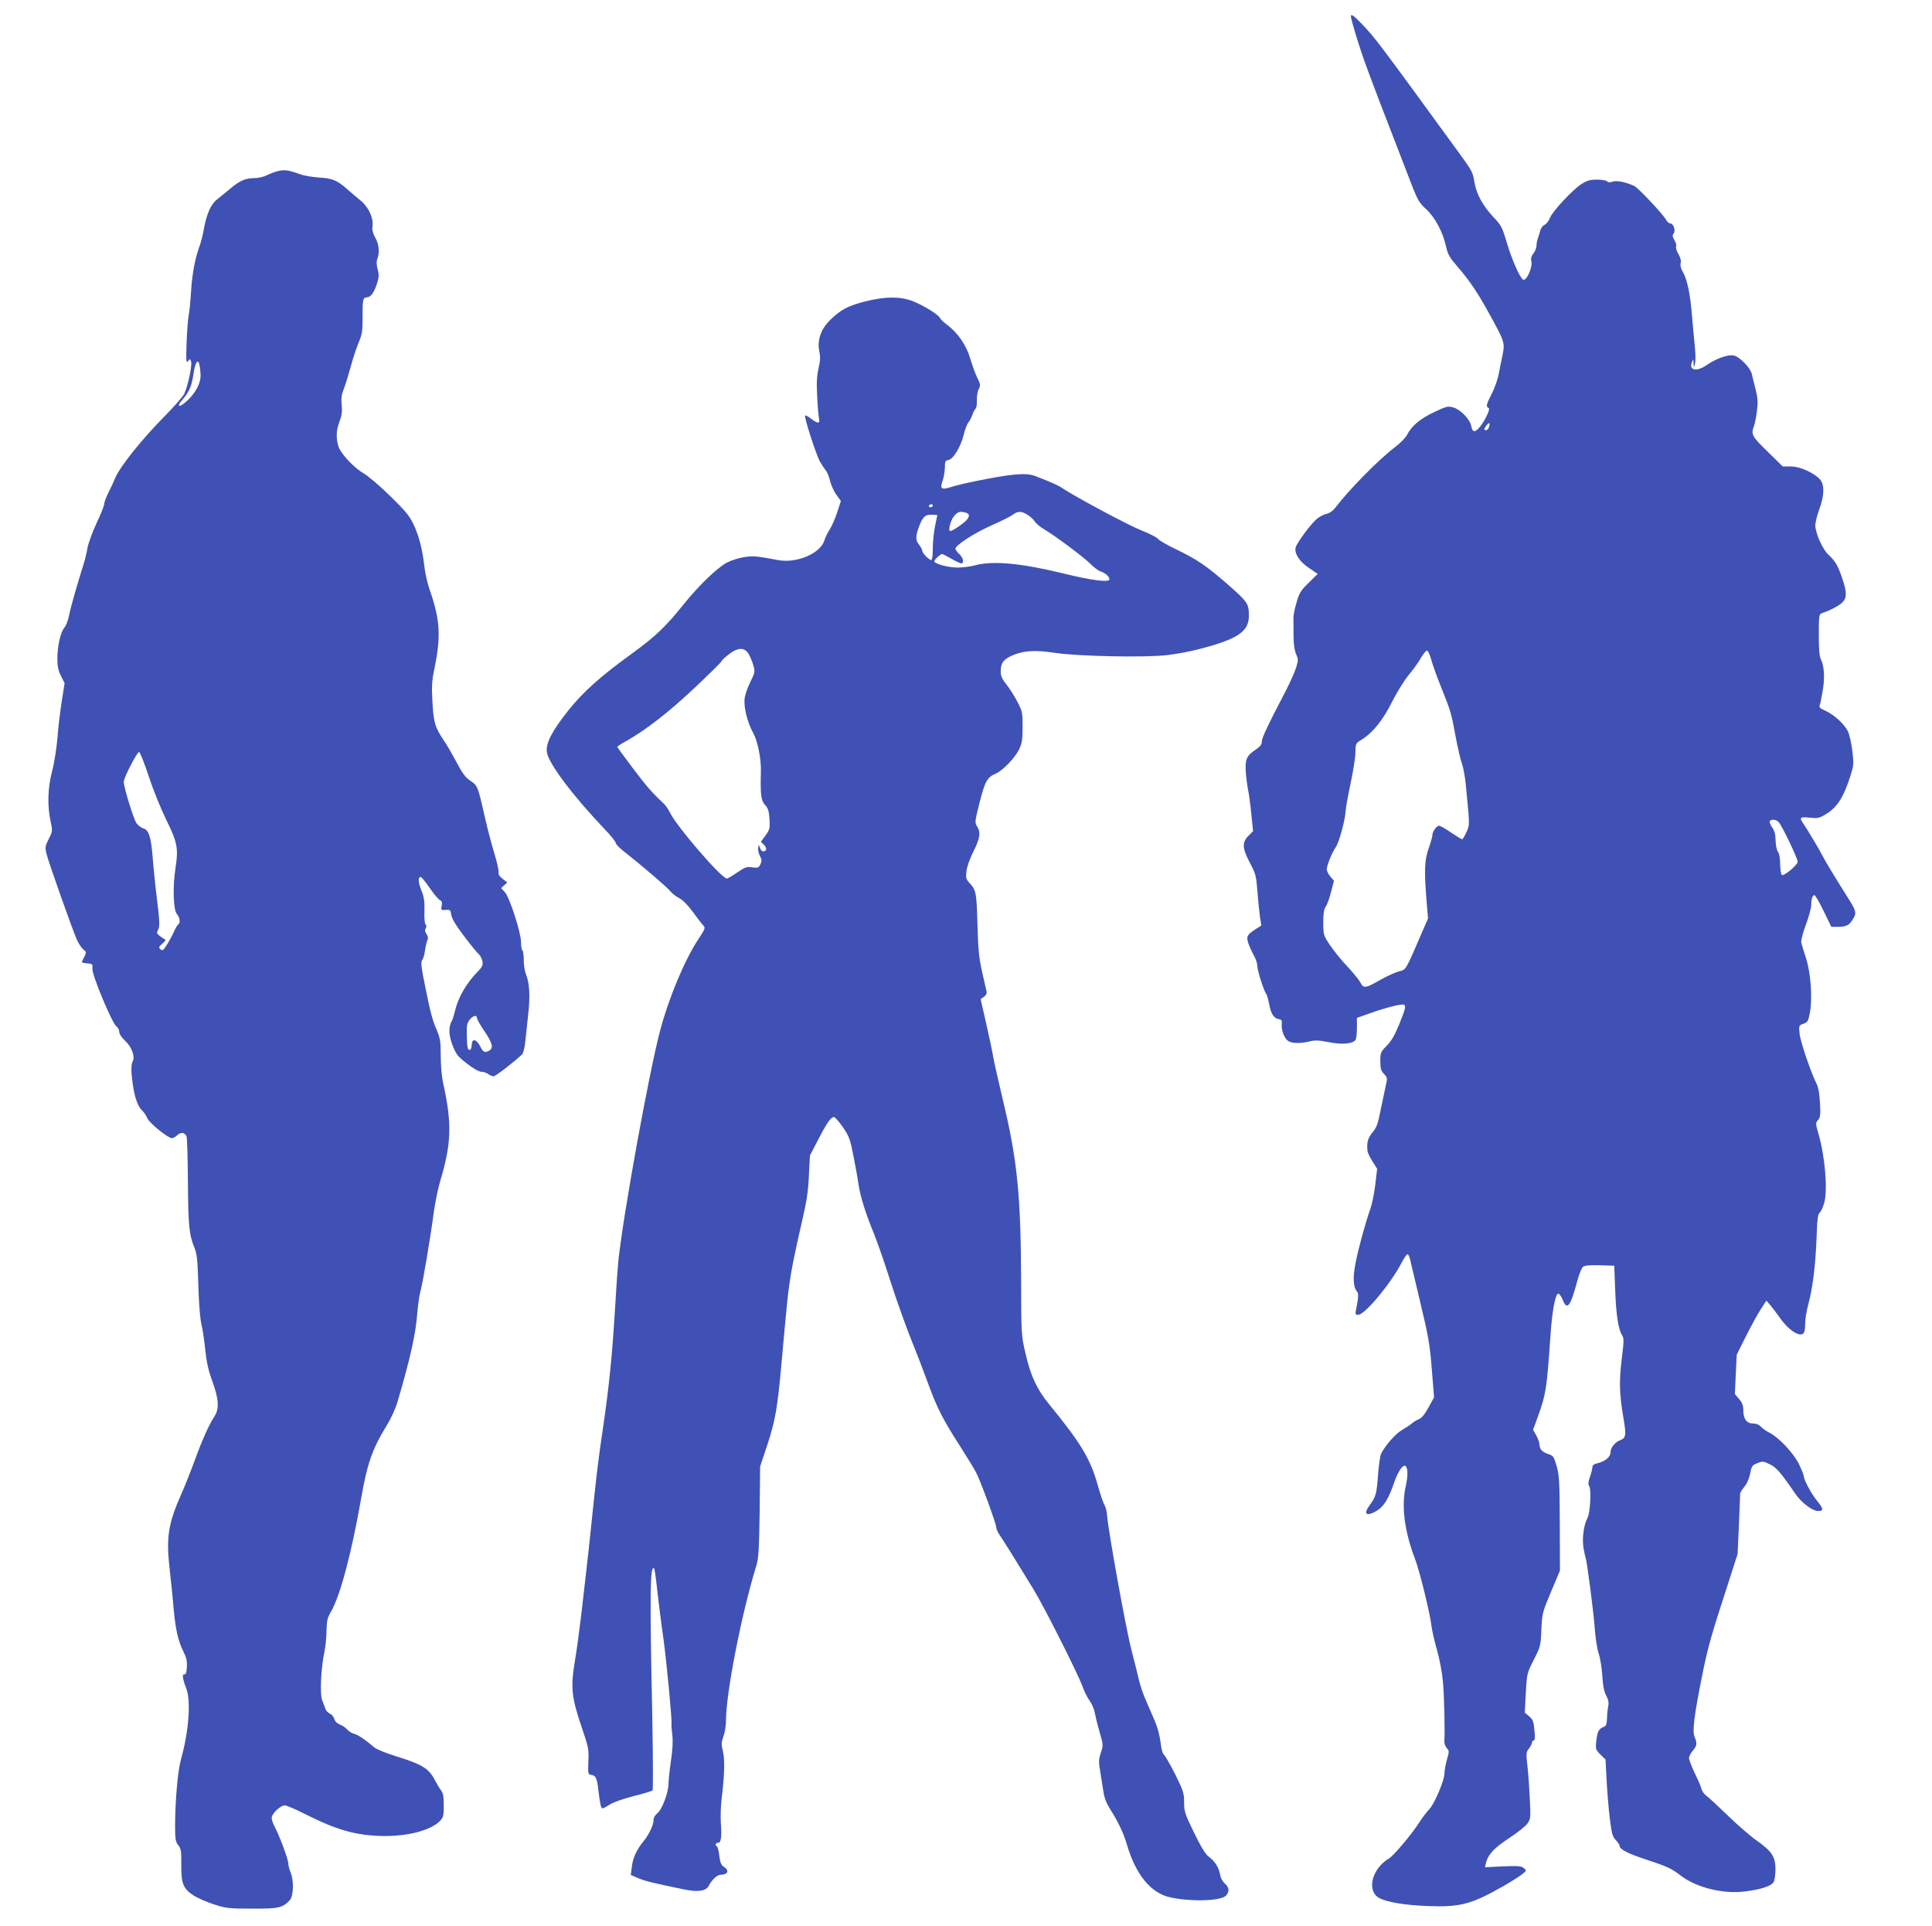
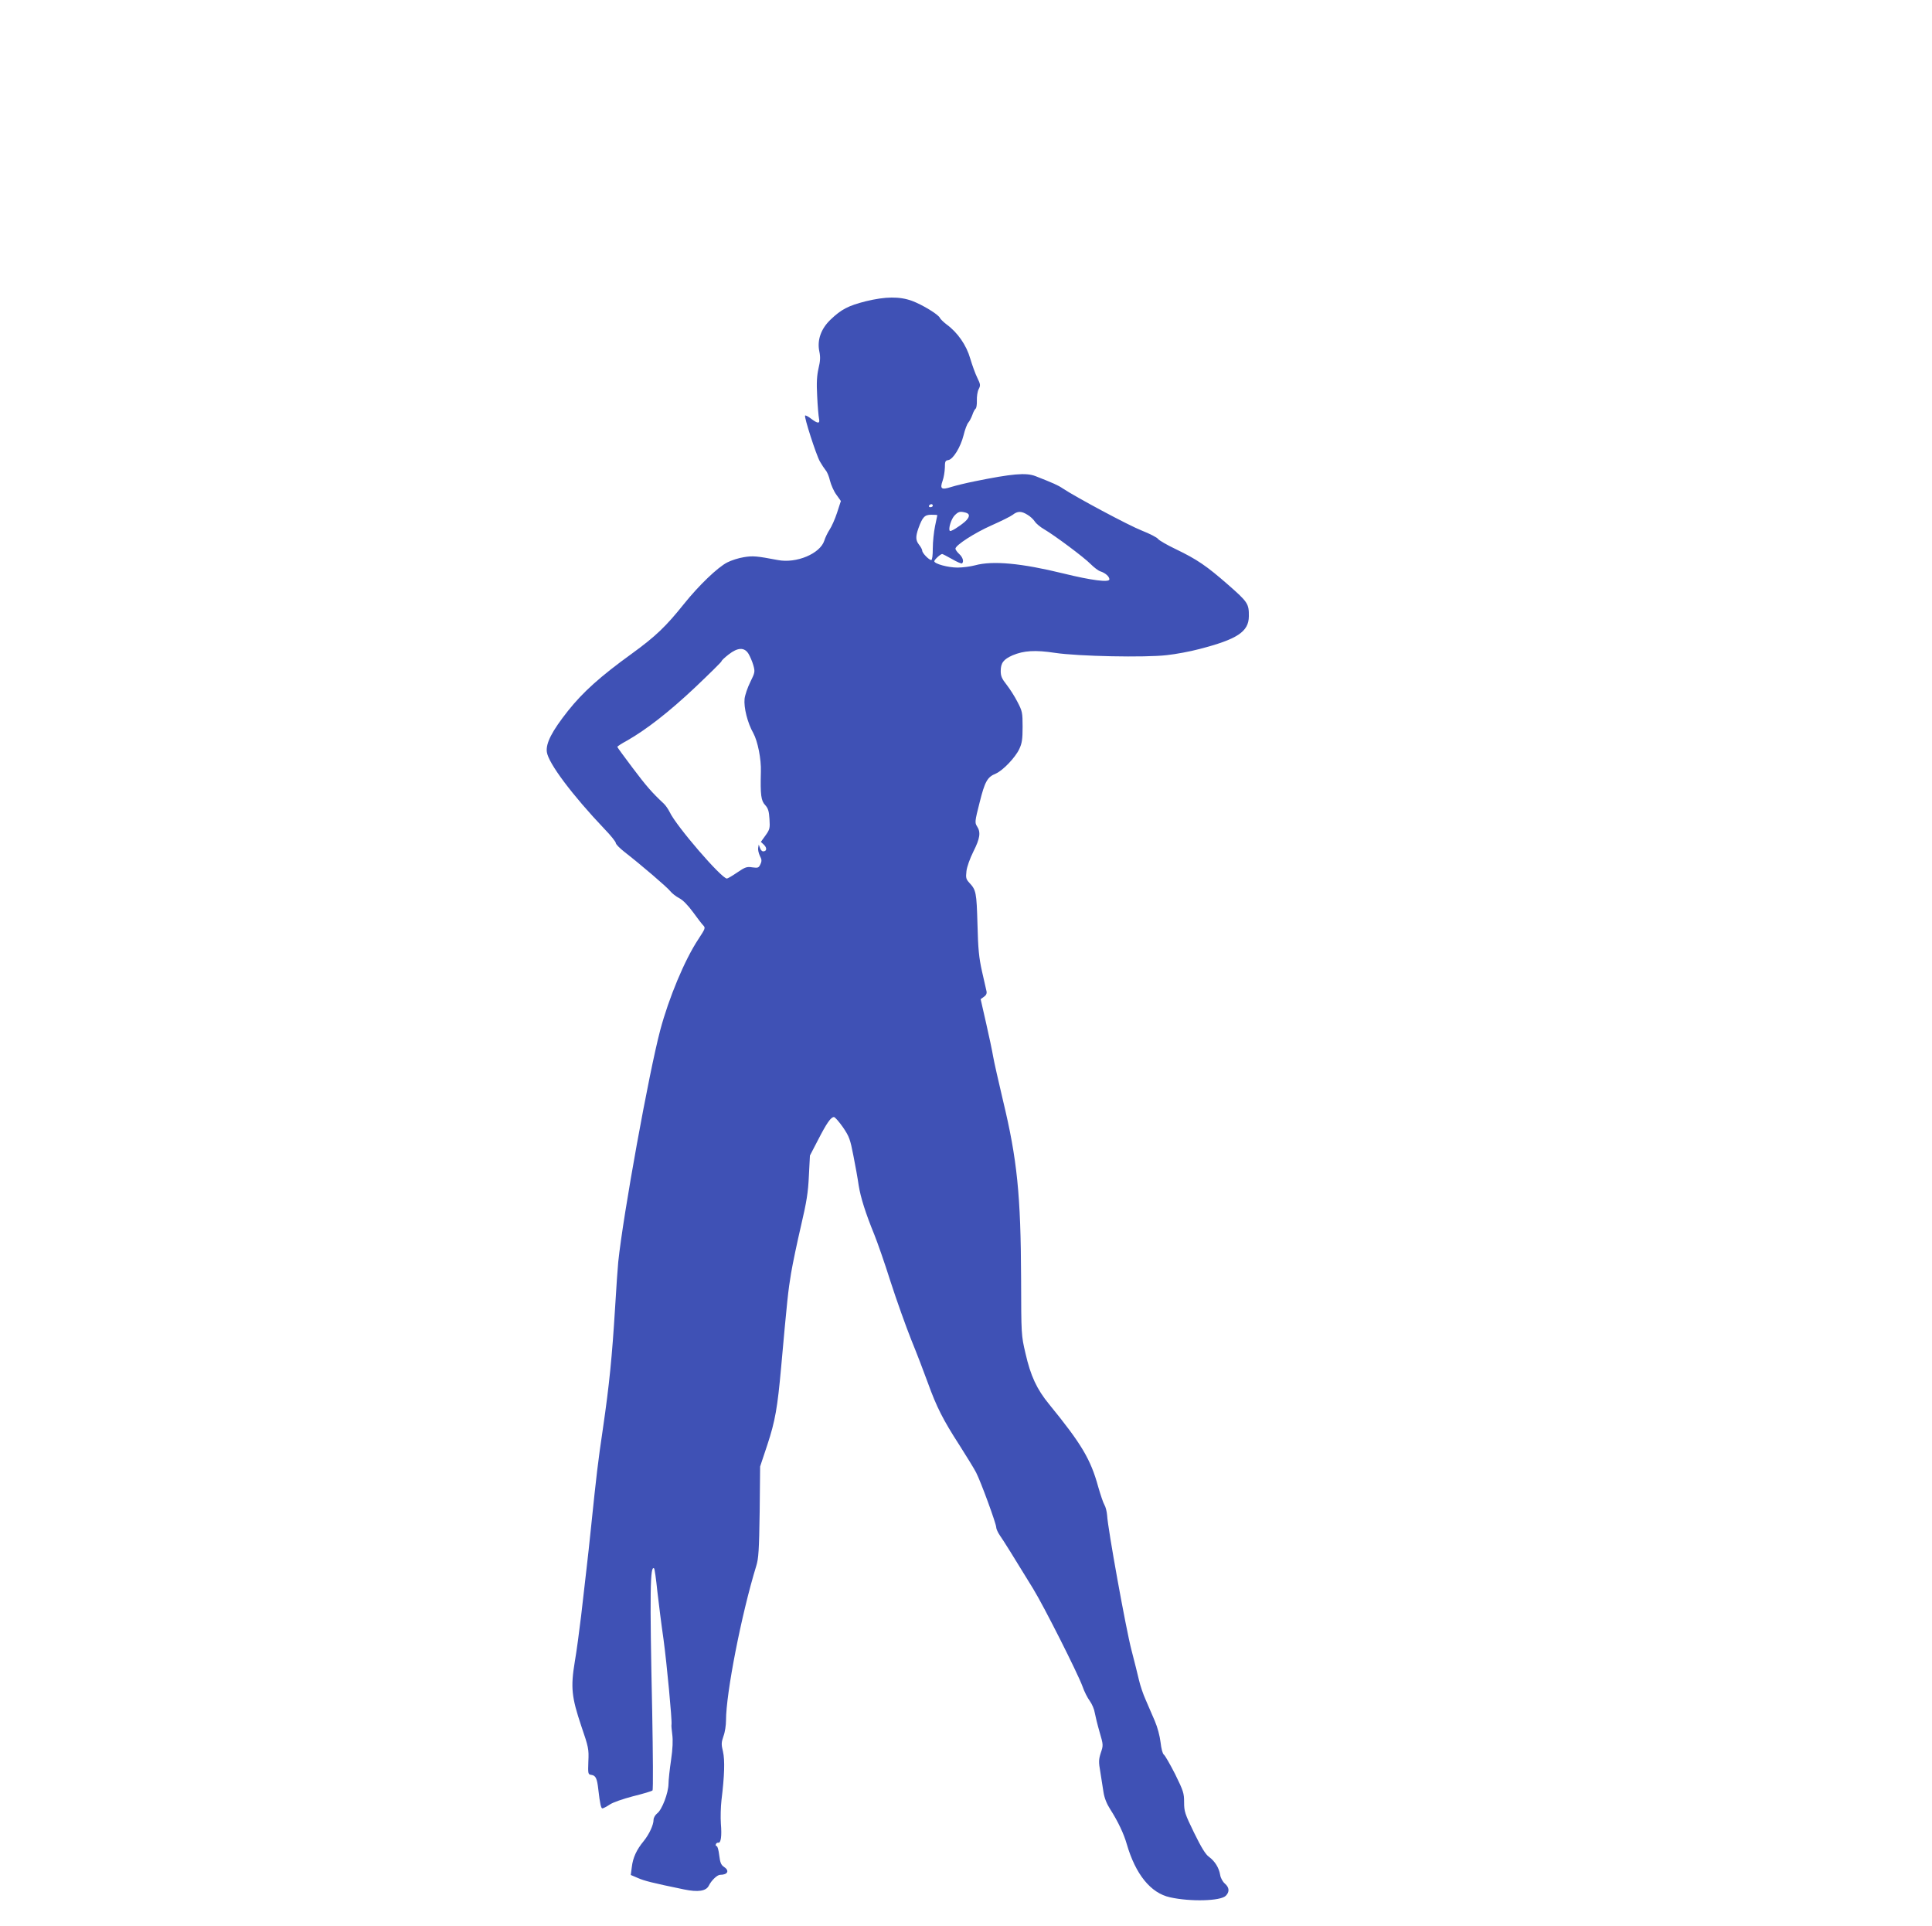
<svg xmlns="http://www.w3.org/2000/svg" version="1.0" width="1280pt" height="1276pt" viewBox="0 0 1280 1276" preserveAspectRatio="xMidYMid meet">
  <g transform="translate(0,1276) scale(0.1,-0.1)" fill="#3f51b5" stroke="none">
-     <path d="M8950 12652 c0 -19 51 -188 88 -292 34 -97 141 -376 322 -843 33 -83 46 -104 89 -143 58 -53 111 -152 132 -249 11 -50 23 -71 74 -130 81 -93 135 -173 218 -325 95 -172 98 -182 82 -261 -8 -35 -19 -93 -26 -129 -7 -36 -28 -94 -46 -129 -36 -69 -40 -87 -20 -94 15 -5 -36 -106 -70 -138 -26 -25 -38 -20 -46 20 -9 45 -72 109 -119 122 -37 10 -46 7 -128 -32 -92 -43 -148 -91 -178 -150 -9 -18 -44 -54 -76 -78 -113 -86 -306 -282 -403 -409 -13 -17 -36 -32 -53 -36 -18 -3 -47 -18 -65 -33 -40 -33 -133 -159 -141 -190 -10 -39 26 -95 89 -136 l57 -39 -59 -58 c-52 -51 -63 -68 -81 -131 -12 -39 -21 -86 -21 -103 1 -17 1 -69 1 -116 0 -57 6 -97 17 -123 15 -35 15 -41 0 -90 -9 -29 -39 -95 -65 -147 -27 -52 -61 -117 -75 -145 -64 -126 -87 -177 -87 -199 0 -18 -12 -33 -42 -53 -60 -40 -70 -64 -64 -151 3 -40 10 -91 15 -115 5 -23 15 -94 21 -158 l12 -115 -31 -31 c-43 -44 -41 -82 10 -179 39 -74 42 -86 50 -194 5 -63 13 -139 17 -168 l9 -53 -36 -23 c-58 -37 -65 -49 -51 -93 7 -21 23 -57 36 -80 13 -23 24 -55 24 -71 0 -30 43 -167 59 -186 5 -6 14 -38 20 -70 12 -64 31 -93 65 -98 17 -2 20 -9 18 -31 -4 -40 16 -94 41 -112 25 -18 81 -19 143 -4 36 9 61 8 128 -5 89 -18 160 -11 177 16 5 7 9 43 9 79 l0 66 88 31 c99 36 211 64 224 56 14 -9 9 -28 -32 -130 -29 -71 -52 -111 -83 -142 -40 -41 -42 -46 -42 -102 0 -48 4 -63 24 -84 23 -25 24 -29 13 -74 -6 -26 -21 -98 -34 -161 -19 -97 -27 -120 -55 -153 -31 -38 -39 -66 -33 -123 1 -11 16 -42 33 -69 l31 -49 -12 -101 c-6 -55 -21 -128 -32 -161 -35 -99 -80 -264 -99 -362 -19 -95 -16 -158 9 -188 12 -15 11 -38 -6 -122 -6 -29 -4 -33 15 -33 43 0 216 207 286 343 17 32 35 59 40 58 6 0 14 -17 18 -38 5 -21 36 -150 68 -286 52 -217 62 -272 75 -436 l15 -188 -37 -67 c-24 -45 -46 -71 -63 -77 -14 -6 -35 -18 -46 -28 -11 -10 -41 -29 -66 -44 -42 -24 -107 -97 -138 -155 -7 -13 -16 -76 -21 -140 -9 -127 -15 -149 -54 -201 -43 -57 -28 -78 32 -47 57 30 89 78 129 196 20 59 51 110 68 110 22 0 26 -58 9 -133 -31 -133 -9 -301 60 -482 31 -79 100 -361 110 -447 4 -31 20 -102 36 -157 16 -56 34 -147 39 -204 9 -87 15 -328 10 -405 0 -13 7 -32 16 -42 17 -18 17 -23 1 -78 -9 -32 -16 -72 -16 -90 0 -45 -66 -202 -101 -238 -16 -16 -44 -53 -62 -81 -51 -81 -173 -226 -205 -245 -112 -66 -149 -212 -67 -260 50 -29 171 -49 325 -55 216 -8 289 12 500 132 52 30 109 66 125 79 30 24 30 25 10 41 -17 14 -39 15 -139 11 l-118 -6 7 28 c13 56 54 100 153 165 54 35 109 79 121 96 22 31 23 37 16 169 -3 75 -11 174 -16 220 -9 77 -8 85 11 109 11 14 20 32 20 39 0 8 5 14 11 14 8 0 10 20 5 68 -5 57 -10 71 -35 92 l-29 25 7 130 c7 129 8 131 53 220 44 87 46 93 50 200 5 107 7 114 64 250 l59 140 -1 310 c-1 274 -3 318 -20 380 -18 62 -23 71 -50 80 -44 14 -64 34 -64 62 0 14 -10 42 -21 63 l-22 38 32 88 c53 146 59 185 82 519 11 175 33 295 53 295 7 0 20 -18 29 -40 29 -75 52 -46 97 125 12 44 29 86 38 93 12 9 46 12 112 10 l95 -3 6 -160 c6 -166 21 -263 46 -301 13 -20 12 -39 -3 -161 -18 -150 -15 -228 12 -389 19 -110 16 -130 -20 -144 -36 -13 -66 -50 -66 -82 0 -31 -39 -62 -92 -73 -18 -4 -28 -13 -28 -24 0 -10 -7 -39 -16 -64 -11 -32 -13 -51 -6 -60 16 -19 8 -177 -10 -212 -26 -50 -37 -133 -27 -199 6 -33 12 -62 14 -66 8 -13 55 -373 61 -471 4 -57 15 -131 26 -164 11 -33 21 -100 24 -150 4 -64 11 -101 26 -128 14 -28 18 -47 13 -70 -4 -18 -8 -54 -8 -81 -2 -39 -6 -50 -22 -56 -32 -12 -42 -30 -49 -92 -6 -55 -5 -58 27 -91 l34 -33 7 -135 c4 -74 13 -188 21 -253 13 -103 18 -123 40 -146 14 -14 25 -31 25 -37 0 -24 52 -51 177 -92 139 -46 167 -59 228 -106 105 -80 282 -124 427 -105 106 13 175 36 189 63 6 11 12 49 12 83 0 83 -24 120 -122 189 -42 29 -129 105 -193 167 -64 62 -128 121 -142 131 -14 10 -29 30 -33 45 -3 15 -24 63 -45 106 -21 44 -38 89 -38 99 0 11 11 32 25 49 28 33 30 49 12 92 -16 36 -3 140 49 400 37 187 61 272 170 606 l66 205 9 195 c4 107 8 200 8 207 1 6 13 26 28 44 16 19 32 54 38 87 10 50 14 56 48 69 34 14 40 13 82 -7 44 -21 74 -56 169 -195 41 -60 114 -115 152 -115 37 0 36 15 -6 66 -39 47 -90 142 -90 167 0 6 -14 41 -30 75 -34 72 -132 177 -195 210 -22 11 -49 29 -59 41 -12 13 -31 21 -52 21 -42 0 -64 30 -64 87 0 32 -7 50 -28 75 l-28 33 6 130 6 130 60 120 c33 66 77 147 98 179 l39 60 26 -31 c14 -16 44 -55 66 -87 62 -87 142 -133 159 -90 3 9 6 36 6 62 0 25 9 78 19 116 30 106 49 262 56 441 4 127 9 162 21 172 8 6 22 35 30 65 24 85 5 309 -38 456 -20 69 -20 73 -3 92 15 17 17 33 13 112 -3 58 -11 105 -21 125 -37 71 -108 279 -114 333 -6 57 -5 57 25 68 27 9 32 17 42 68 19 92 8 262 -24 364 -15 47 -30 95 -32 106 -3 12 10 64 30 117 20 53 36 112 36 131 0 40 8 66 21 66 5 0 33 -47 61 -105 l51 -105 44 0 c56 0 76 11 101 54 24 40 20 52 -43 151 -70 111 -144 232 -160 265 -19 39 -98 170 -126 212 -30 43 -25 48 40 41 53 -5 65 -3 104 21 76 44 119 110 164 248 25 78 26 86 15 174 -6 52 -19 108 -30 131 -26 50 -92 109 -149 135 -35 15 -43 23 -37 36 4 9 13 53 20 97 15 85 10 163 -12 207 -10 19 -14 68 -14 163 0 120 2 136 18 142 55 18 122 53 140 74 29 30 28 68 -3 159 -29 85 -46 113 -91 155 -39 35 -87 145 -87 195 0 19 12 67 26 105 34 91 36 164 5 199 -40 44 -133 86 -193 86 l-54 0 -100 98 c-104 101 -111 114 -91 168 6 15 15 60 20 100 8 60 6 86 -9 146 -10 40 -22 86 -25 101 -10 42 -82 115 -120 122 -38 8 -118 -21 -181 -65 -66 -45 -118 -33 -95 22 8 22 9 21 10 -7 l2 -30 8 26 c4 15 4 64 -1 110 -5 46 -13 139 -19 206 -11 142 -32 243 -61 292 -13 22 -18 43 -14 59 4 15 -2 36 -15 59 -12 20 -19 42 -15 50 3 8 -2 28 -12 43 -13 23 -14 32 -5 43 16 19 -1 67 -22 67 -9 0 -21 11 -28 24 -20 37 -182 209 -209 223 -55 26 -116 39 -143 30 -19 -6 -31 -6 -39 2 -6 6 -36 11 -67 11 -45 0 -65 -6 -101 -28 -61 -40 -194 -182 -210 -225 -7 -19 -23 -40 -35 -46 -13 -6 -26 -23 -29 -38 -4 -15 -11 -38 -16 -51 -5 -13 -9 -34 -9 -48 0 -14 -9 -38 -20 -52 -15 -19 -19 -34 -14 -55 8 -39 -32 -128 -54 -120 -21 9 -75 130 -111 252 -28 94 -36 110 -84 160 -73 77 -116 156 -129 237 -9 59 -18 76 -84 167 -555 762 -572 785 -663 880 -52 54 -71 67 -71 49z m915 -2721 c-3 -12 -13 -21 -21 -21 -9 0 -12 5 -8 13 23 40 41 46 29 8z m-385 -1533 c7 -29 36 -111 65 -183 68 -170 70 -177 99 -335 14 -75 33 -156 42 -180 9 -25 20 -85 25 -135 27 -280 27 -267 5 -317 -12 -26 -25 -48 -29 -48 -4 0 -37 20 -74 45 -36 25 -71 45 -79 45 -16 0 -44 -39 -44 -62 0 -10 -11 -50 -25 -89 -27 -79 -30 -139 -14 -344 l10 -120 -35 -80 c-116 -270 -109 -257 -157 -270 -24 -6 -77 -30 -118 -53 -104 -60 -117 -62 -138 -21 -10 19 -48 65 -84 104 -37 38 -88 101 -114 139 -47 69 -47 70 -48 152 0 62 4 90 17 109 10 14 25 58 35 98 l19 72 -24 28 c-13 16 -24 37 -24 47 0 26 36 115 60 148 21 30 61 175 65 237 1 22 16 105 33 185 17 80 32 172 32 205 1 59 1 60 41 85 73 45 141 128 203 253 32 63 81 142 108 174 27 32 63 82 80 111 16 28 35 52 42 52 7 0 18 -24 26 -52z m2304 -1084 c21 -21 126 -240 126 -263 0 -20 -87 -94 -104 -88 -6 2 -11 33 -12 70 0 40 -6 73 -14 83 -8 9 -15 42 -16 74 -1 42 -7 66 -23 89 -12 17 -19 35 -16 41 9 15 42 12 59 -6z" />
-     <path d="M1847 11628 c-20 -4 -55 -17 -77 -28 -22 -11 -59 -20 -85 -20 -59 0 -98 -17 -161 -71 -29 -24 -68 -56 -87 -71 -40 -31 -69 -97 -87 -199 -6 -35 -20 -89 -31 -119 -28 -76 -46 -176 -54 -300 -3 -58 -10 -125 -15 -150 -5 -25 -11 -107 -14 -183 -4 -118 -2 -136 9 -120 13 17 14 17 21 -1 9 -23 -22 -169 -46 -216 -10 -19 -67 -84 -127 -145 -150 -151 -298 -336 -328 -408 -9 -23 -30 -68 -46 -99 -16 -32 -29 -67 -29 -78 0 -10 -22 -67 -50 -125 -27 -58 -54 -132 -60 -163 -5 -31 -16 -77 -24 -102 -46 -146 -88 -293 -98 -345 -6 -33 -20 -70 -31 -82 -25 -29 -47 -121 -47 -206 0 -52 6 -79 24 -115 l24 -48 -18 -114 c-10 -63 -24 -173 -29 -245 -6 -71 -22 -173 -36 -225 -29 -110 -32 -229 -10 -330 14 -64 14 -66 -12 -118 -25 -50 -26 -55 -13 -105 15 -59 170 -496 200 -564 11 -24 30 -53 42 -63 24 -19 24 -14 -10 -82 -2 -4 14 -8 35 -10 36 -3 38 -5 35 -35 -4 -39 130 -361 159 -382 10 -7 19 -24 19 -36 0 -14 16 -39 41 -62 43 -42 65 -102 48 -134 -12 -23 -11 -73 2 -161 13 -85 34 -140 61 -165 11 -10 26 -32 33 -49 13 -33 138 -134 164 -134 8 0 24 9 36 20 24 22 49 19 61 -8 4 -9 8 -145 9 -302 2 -290 8 -351 44 -438 16 -39 20 -80 25 -242 3 -118 11 -221 20 -260 9 -36 20 -113 26 -173 8 -78 20 -133 46 -205 43 -118 48 -183 16 -233 -38 -58 -83 -159 -132 -294 -26 -71 -66 -171 -88 -221 -88 -198 -102 -288 -78 -499 9 -77 21 -194 26 -260 13 -140 30 -215 65 -286 20 -39 25 -62 23 -102 -2 -38 -7 -51 -17 -49 -16 3 -11 -31 13 -93 32 -82 17 -286 -35 -470 -21 -75 -38 -266 -39 -436 0 -94 3 -110 21 -133 19 -24 21 -39 20 -129 -1 -123 12 -158 79 -202 25 -17 86 -44 135 -60 83 -27 100 -29 254 -29 178 -1 203 5 251 56 25 27 28 130 5 185 -8 19 -15 46 -15 59 0 26 -58 182 -90 242 -11 20 -20 47 -20 59 0 28 57 82 86 83 12 0 71 -25 130 -55 218 -110 346 -146 529 -148 161 -1 308 38 368 98 25 25 27 34 27 105 0 60 -4 83 -19 101 -10 13 -26 40 -36 59 -42 84 -83 110 -260 165 -66 20 -131 47 -145 59 -57 49 -107 83 -133 90 -15 3 -35 16 -45 27 -9 11 -31 27 -49 34 -20 8 -35 23 -38 38 -4 14 -17 29 -30 35 -13 6 -26 21 -30 34 -4 13 -13 37 -20 53 -17 40 -9 214 15 325 6 30 13 91 13 135 2 68 6 87 29 127 62 105 137 388 203 764 39 222 73 318 169 474 26 42 57 110 70 155 84 284 121 450 131 590 4 50 13 113 21 142 16 59 66 355 88 523 9 63 27 152 40 197 77 255 82 387 22 658 -9 39 -16 119 -16 180 0 96 -4 118 -26 170 -28 65 -42 115 -73 270 -32 155 -35 183 -22 198 6 8 14 36 17 63 4 27 11 57 16 67 6 12 4 24 -6 39 -11 15 -12 26 -5 39 6 12 5 20 -1 24 -6 4 -10 40 -8 88 2 66 -2 93 -21 140 -21 55 -23 87 -3 87 5 0 31 -32 58 -71 26 -39 57 -75 67 -81 15 -7 18 -17 13 -39 -5 -28 -4 -29 26 -27 30 3 33 0 38 -34 5 -26 32 -71 85 -140 43 -57 86 -110 96 -118 10 -8 21 -29 25 -47 5 -28 1 -37 -37 -76 -65 -66 -120 -160 -140 -237 -9 -37 -20 -74 -24 -81 -25 -39 -23 -95 3 -163 24 -61 34 -74 96 -122 42 -33 80 -54 95 -54 14 0 35 -7 45 -15 11 -8 27 -15 36 -15 13 0 138 96 189 145 8 8 18 47 22 92 5 43 13 123 19 178 13 115 8 204 -14 257 -9 21 -16 64 -16 97 0 33 -4 62 -9 65 -5 3 -9 27 -9 53 0 65 -76 300 -108 334 l-24 26 20 18 21 19 -31 24 c-21 16 -30 31 -27 43 3 10 -10 67 -28 126 -18 59 -45 162 -60 228 -49 217 -50 221 -98 252 -33 22 -53 49 -92 123 -28 52 -65 117 -83 143 -59 85 -70 122 -77 257 -6 107 -4 140 15 230 42 206 35 316 -31 506 -16 44 -33 119 -38 166 -13 112 -35 198 -73 278 -25 53 -54 87 -152 183 -66 65 -144 131 -172 148 -70 40 -159 136 -173 185 -16 58 -13 107 9 164 15 38 18 63 14 107 -5 45 -1 70 15 110 11 28 31 94 45 145 13 51 37 122 52 158 23 56 27 78 26 165 -1 116 3 135 27 135 26 0 48 29 68 89 14 44 15 60 5 97 -8 30 -9 52 -2 69 16 43 11 98 -14 141 -15 27 -22 51 -18 72 8 55 -25 128 -75 170 -25 20 -66 56 -92 78 -67 60 -100 73 -188 78 -43 3 -99 12 -123 21 -74 27 -103 32 -143 23z m-518 -1352 c1 -52 -28 -111 -83 -165 -53 -52 -84 -52 -39 -1 45 51 64 95 74 168 11 79 31 111 40 66 4 -16 7 -47 8 -68z m-343 -2660 c28 -87 80 -214 114 -284 75 -151 83 -192 63 -321 -20 -124 -15 -282 10 -308 19 -21 23 -58 7 -68 -5 -3 -18 -25 -28 -48 -10 -23 -31 -62 -46 -85 -23 -37 -29 -42 -43 -31 -13 12 -12 16 13 38 18 15 24 26 17 28 -7 3 -23 13 -35 23 -20 16 -21 21 -10 42 11 20 10 53 -7 193 -12 94 -25 225 -30 292 -11 132 -26 177 -64 186 -12 4 -32 19 -43 34 -19 26 -84 238 -84 274 0 28 90 201 102 197 7 -3 35 -75 64 -162z m2174 -1600 c0 -8 22 -47 50 -88 53 -78 61 -111 31 -128 -31 -16 -39 -12 -61 31 -25 48 -55 51 -55 4 -1 -20 -6 -30 -15 -30 -12 0 -15 18 -17 87 -2 74 1 90 18 112 22 28 49 35 49 12z" />
    <path d="M5735 10764 c-114 -29 -161 -53 -232 -121 -64 -61 -90 -136 -75 -210 8 -37 7 -63 -5 -113 -11 -49 -14 -94 -9 -185 3 -66 9 -132 12 -147 8 -36 -7 -36 -52 -2 -19 15 -37 24 -40 21 -8 -8 73 -260 98 -304 12 -21 29 -47 38 -58 10 -11 23 -42 29 -70 7 -27 25 -69 42 -92 l30 -42 -25 -77 c-14 -43 -37 -94 -50 -113 -13 -20 -29 -53 -35 -73 -28 -86 -185 -152 -308 -128 -138 26 -164 29 -224 19 -34 -5 -84 -21 -111 -35 -63 -32 -188 -152 -285 -273 -121 -151 -187 -215 -348 -332 -209 -151 -322 -253 -421 -377 -107 -135 -149 -216 -141 -274 10 -74 169 -286 383 -511 41 -42 74 -84 74 -92 0 -8 25 -33 55 -57 112 -87 286 -236 306 -262 12 -15 38 -35 59 -46 24 -12 57 -46 91 -92 29 -40 59 -79 66 -86 18 -19 18 -20 -31 -95 -90 -136 -195 -388 -252 -602 -75 -284 -245 -1219 -278 -1535 -3 -30 -13 -167 -21 -305 -20 -324 -38 -506 -80 -795 -33 -222 -43 -307 -80 -665 -8 -82 -22 -206 -30 -275 -8 -69 -24 -206 -35 -305 -12 -99 -30 -236 -42 -304 -28 -170 -21 -234 43 -425 48 -140 51 -153 47 -235 -3 -83 -2 -86 20 -89 29 -4 38 -24 46 -97 11 -95 18 -125 27 -125 5 0 27 11 48 25 21 15 89 38 157 56 65 16 122 33 127 38 5 5 3 240 -2 522 -17 796 -14 976 13 948 3 -3 13 -70 21 -150 9 -79 27 -223 41 -319 22 -162 57 -535 53 -563 -2 -7 1 -37 5 -68 5 -38 3 -93 -8 -168 -9 -61 -17 -133 -17 -159 -1 -60 -43 -171 -75 -195 -13 -10 -24 -29 -24 -42 0 -34 -28 -95 -65 -141 -48 -58 -72 -111 -79 -172 l-7 -53 47 -20 c43 -19 94 -32 307 -76 92 -19 145 -11 163 25 17 35 56 72 75 72 51 0 64 28 25 53 -19 13 -25 28 -31 77 -4 33 -11 60 -17 60 -5 0 -8 6 -5 13 2 6 9 11 16 10 17 -4 24 43 17 126 -3 42 -1 112 4 156 20 162 23 264 10 321 -12 49 -11 61 3 102 10 26 17 73 17 105 0 180 102 703 200 1022 16 51 19 104 23 360 l3 300 48 144 c52 158 67 246 91 511 40 446 47 512 66 625 11 66 41 208 66 315 37 158 47 220 52 330 l7 135 53 102 c58 113 86 153 106 153 7 0 34 -31 60 -68 42 -62 48 -80 69 -188 13 -65 29 -154 35 -197 13 -81 46 -185 104 -327 19 -47 68 -186 107 -310 40 -124 102 -297 137 -385 36 -88 85 -216 110 -285 58 -161 101 -246 211 -416 49 -77 98 -157 109 -179 32 -62 133 -339 133 -362 0 -11 11 -35 24 -54 24 -34 93 -145 221 -354 75 -123 293 -556 327 -647 11 -33 33 -76 48 -96 15 -21 30 -56 33 -78 4 -22 18 -80 32 -128 25 -85 25 -88 8 -138 -14 -44 -15 -60 -3 -127 7 -42 16 -102 21 -134 6 -38 21 -76 44 -112 52 -81 91 -164 110 -231 58 -200 158 -325 287 -353 134 -30 334 -25 369 10 26 26 24 55 -6 81 -14 12 -28 37 -31 57 -8 48 -35 91 -74 120 -23 16 -51 62 -99 160 -61 125 -66 141 -66 202 0 60 -5 75 -59 185 -33 65 -67 124 -75 130 -9 7 -17 39 -22 82 -5 42 -20 99 -38 141 -17 39 -44 102 -60 139 -17 37 -37 97 -45 132 -8 36 -31 126 -50 200 -36 137 -157 807 -161 891 -2 26 -10 57 -18 70 -8 13 -26 67 -41 119 -50 183 -111 285 -325 547 -82 100 -123 188 -157 338 -28 119 -28 123 -29 495 -2 554 -26 790 -120 1180 -29 124 -59 254 -65 290 -6 36 -27 136 -47 223 l-36 158 21 15 c15 10 21 22 18 37 -3 12 -16 72 -30 132 -20 90 -26 147 -30 313 -6 210 -9 226 -54 274 -22 24 -24 33 -19 77 3 28 23 84 46 130 44 87 50 128 24 167 -15 24 -15 32 17 157 35 140 51 169 107 192 47 20 130 107 156 163 18 38 22 65 22 147 0 94 -2 104 -34 165 -18 36 -51 87 -72 114 -31 39 -39 57 -39 90 0 54 18 78 79 105 74 31 149 36 281 16 153 -23 598 -32 741 -15 57 6 154 24 214 40 252 65 328 115 329 217 1 83 -7 95 -136 208 -145 127 -207 169 -348 237 -57 27 -110 58 -117 67 -6 10 -55 35 -108 56 -87 34 -438 222 -525 280 -31 21 -63 35 -180 81 -63 24 -154 16 -405 -35 -55 -11 -124 -28 -153 -37 -65 -21 -76 -13 -57 41 8 22 14 61 15 87 0 41 3 47 22 50 32 4 82 85 102 165 9 37 23 74 31 83 8 9 20 32 27 51 6 19 16 37 21 41 6 3 10 28 9 55 -1 26 4 60 12 75 13 25 12 32 -9 75 -13 26 -34 84 -47 128 -25 88 -84 173 -157 226 -21 16 -41 36 -44 43 -9 22 -115 87 -185 113 -83 30 -175 29 -307 -3z m445 -1354 c0 -5 -7 -10 -16 -10 -8 0 -12 5 -9 10 3 6 10 10 16 10 5 0 9 -4 9 -10z m218 -46 c30 -8 28 -30 -5 -60 -40 -34 -93 -67 -100 -61 -12 12 9 80 32 103 25 25 35 28 73 18z m409 -14 c18 -10 40 -31 49 -45 9 -14 38 -38 63 -52 68 -40 262 -184 307 -230 22 -22 51 -44 64 -48 32 -10 60 -34 60 -53 0 -22 -118 -7 -305 39 -277 68 -468 86 -585 54 -30 -8 -82 -15 -116 -15 -63 0 -154 25 -154 42 0 10 40 47 52 48 3 0 33 -15 66 -34 33 -19 63 -32 66 -28 13 12 5 40 -19 62 -14 13 -25 29 -25 35 0 23 127 105 240 155 63 28 126 59 140 70 32 25 57 25 97 0z m-597 -3 c0 -1 -7 -34 -15 -72 -8 -39 -15 -105 -15 -147 0 -48 -4 -78 -10 -78 -15 0 -60 46 -60 62 0 7 -9 24 -20 38 -24 30 -25 54 -5 111 27 74 41 89 85 89 22 0 40 -1 40 -3z m-1251 -918 c10 -17 25 -51 32 -76 12 -43 11 -48 -20 -111 -18 -36 -35 -86 -38 -111 -6 -58 19 -159 58 -228 29 -53 53 -172 50 -255 -4 -154 1 -193 29 -222 19 -21 25 -40 28 -92 4 -60 2 -69 -26 -108 l-31 -43 21 -20 c21 -21 18 -43 -6 -43 -8 0 -17 10 -21 23 l-8 22 -4 -22 c-2 -12 3 -35 11 -52 13 -24 14 -35 4 -56 -11 -24 -16 -26 -53 -21 -37 6 -48 2 -101 -34 -32 -22 -63 -40 -68 -40 -36 0 -336 348 -379 440 -10 20 -27 45 -40 57 -76 71 -114 114 -205 235 -56 74 -102 137 -102 140 0 4 28 22 63 41 127 72 279 190 451 352 97 92 176 170 176 174 0 5 21 25 47 45 61 48 105 49 132 5z" />
  </g>
</svg>